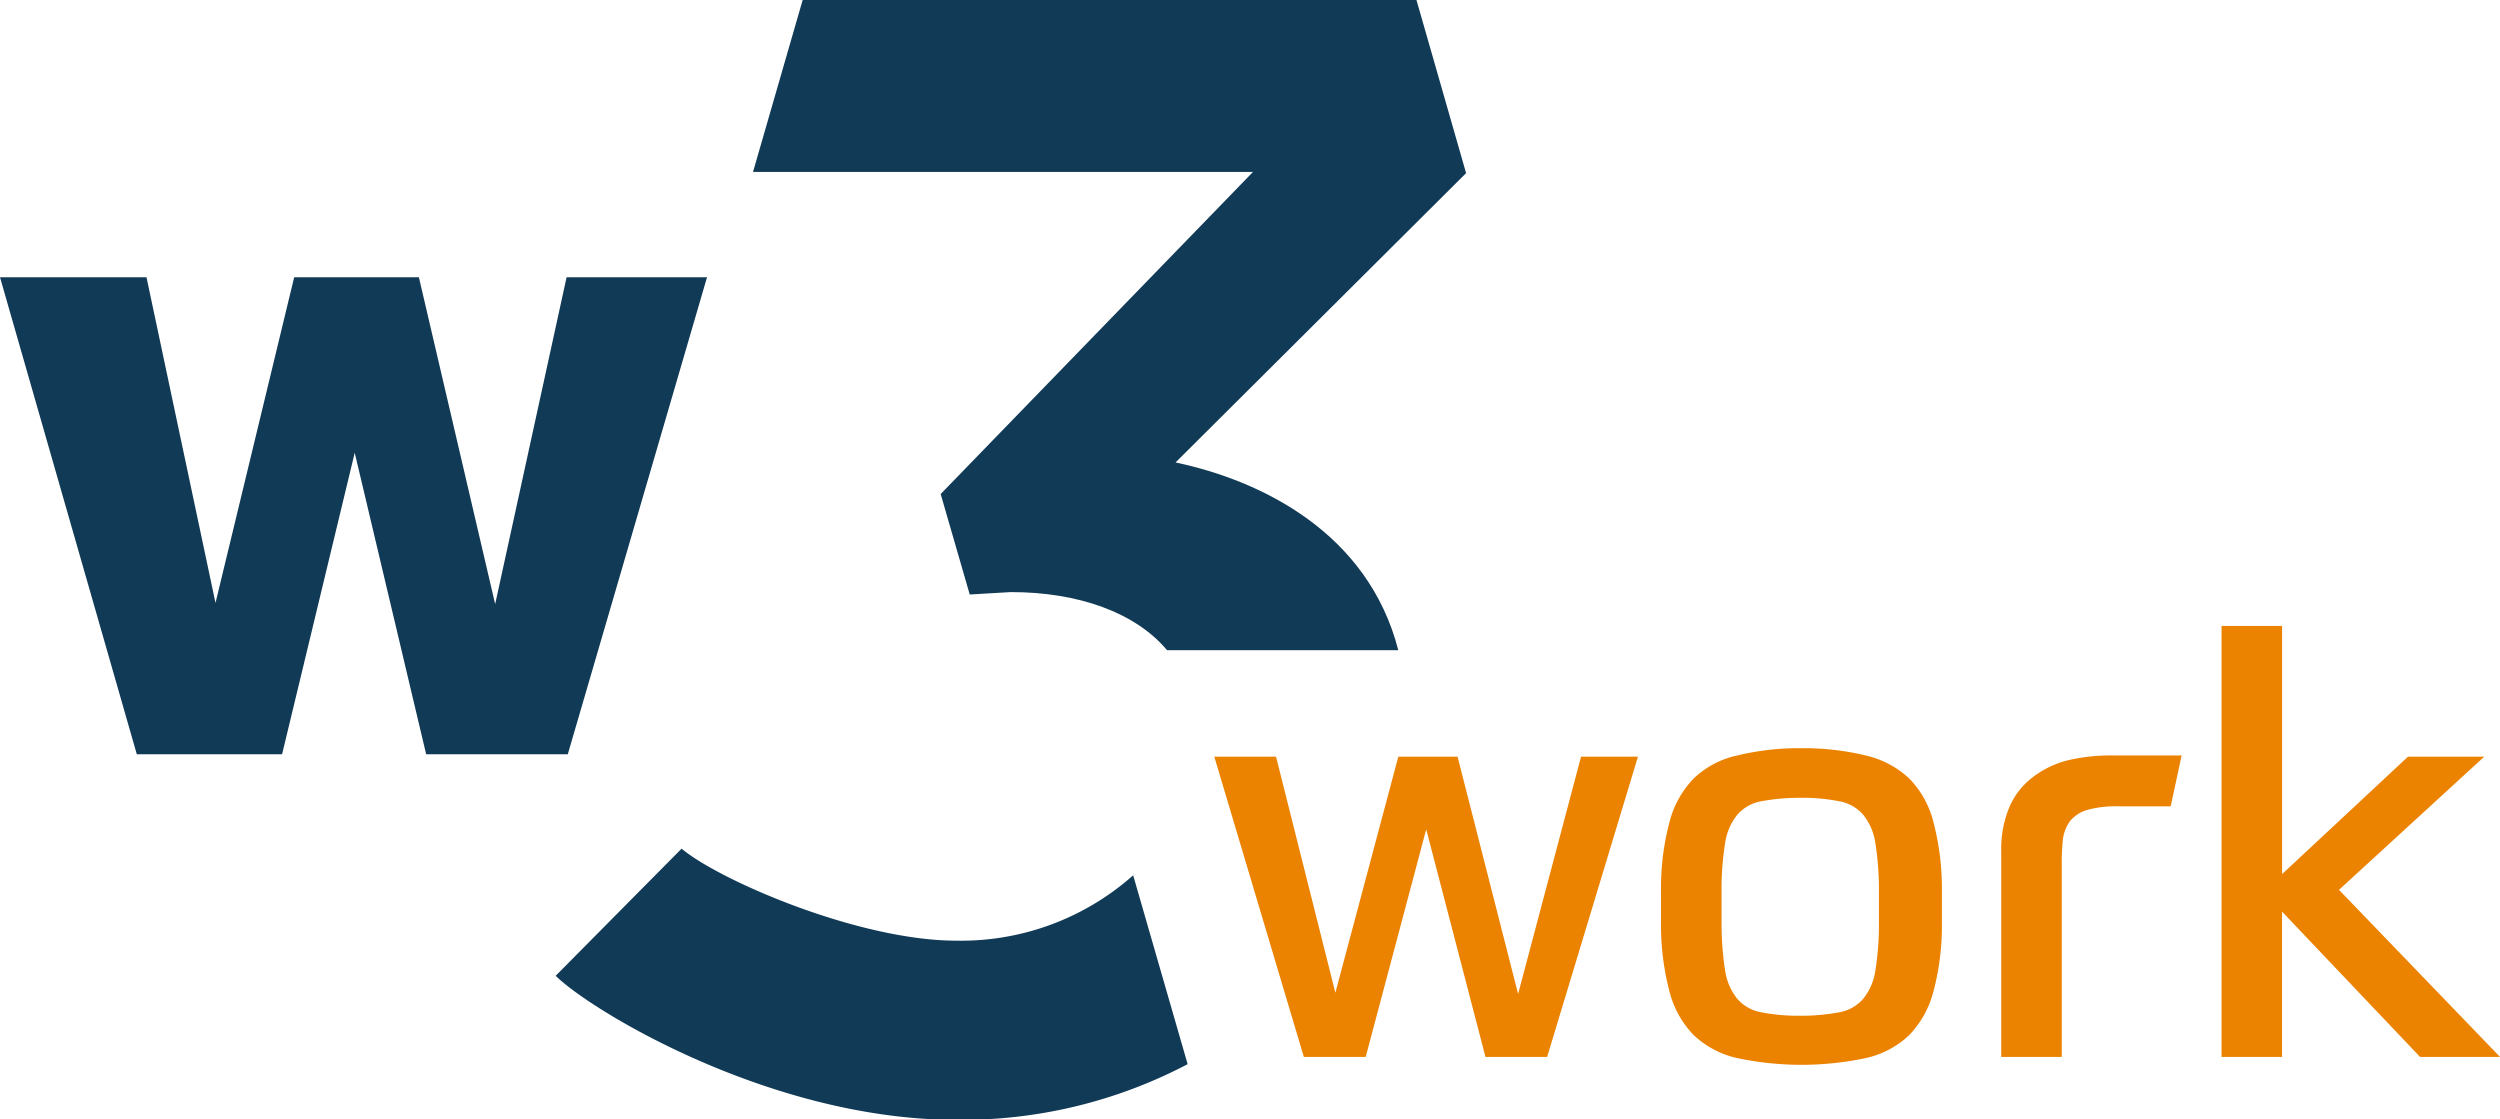
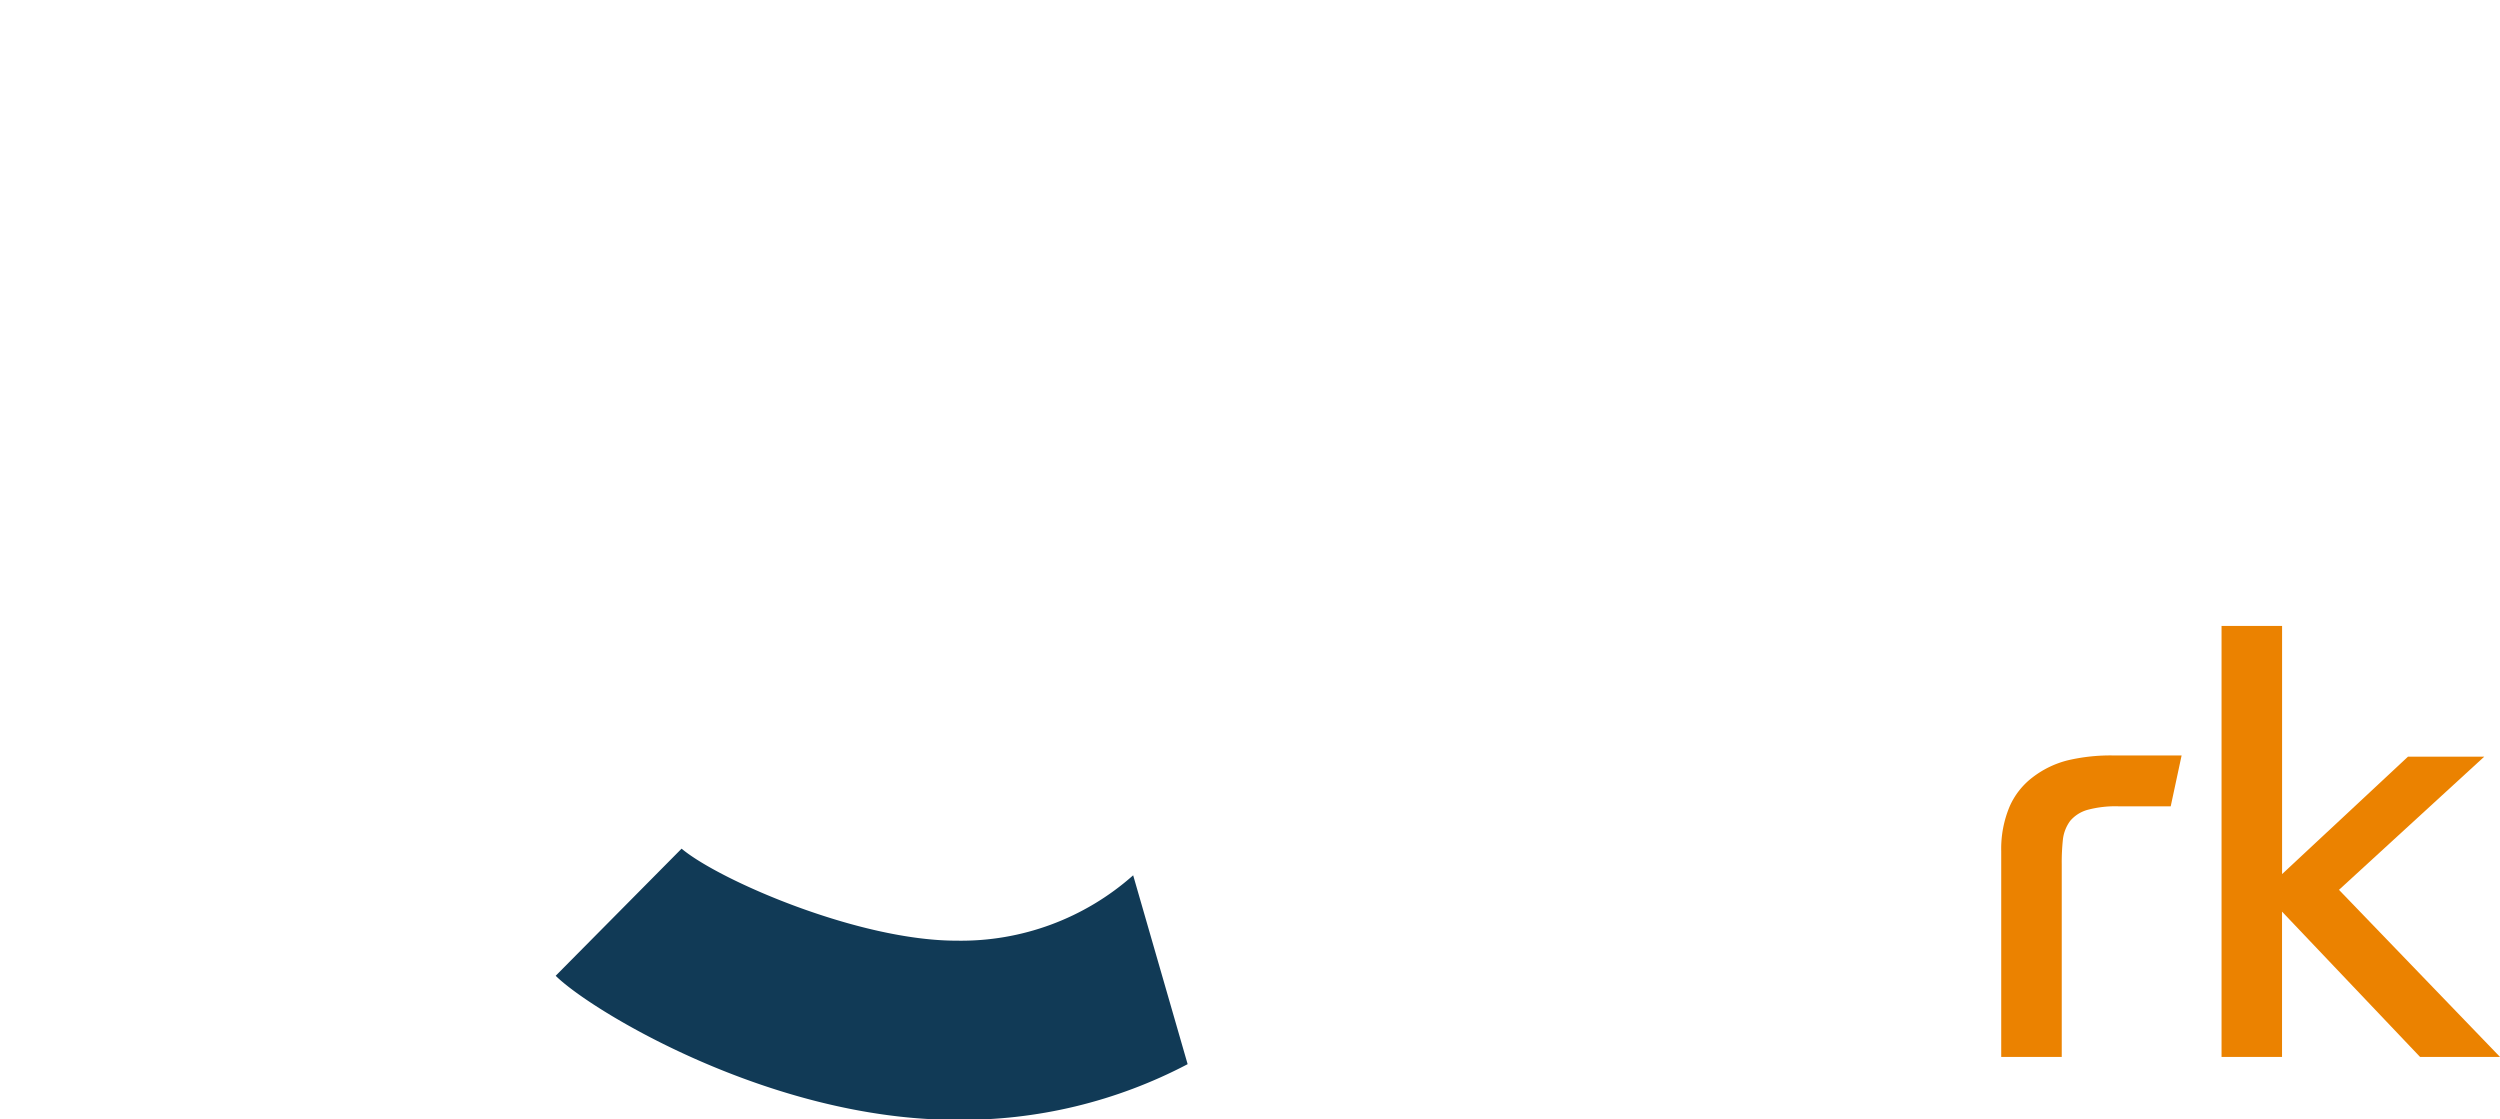
<svg xmlns="http://www.w3.org/2000/svg" width="167.505" height="75" viewBox="0 0 167.505 75">
  <defs>
    <clipPath id="a">
      <rect width="167.505" height="75" fill="none" />
    </clipPath>
  </defs>
  <g transform="translate(103.25 46.23)">
    <g transform="translate(-103.25 -46.23)" clip-path="url(#a)">
-       <path d="M74.773,33.1l1.947,6.733,2.758-.162c4.543,0,8.355,1.379,10.464,3.894h15.493C103.407,35.691,96.269,32.2,90.51,30.986L109.977,11.6,106.652,0H65.526L62.2,11.518H95.7Z" transform="translate(-11.746)" fill="#113a56" />
      <path d="M84.592,71.885a17.359,17.359,0,0,1-11.843,4.38c-6.57,0-15.9-4.056-18.413-6.165L45.9,78.617c2.271,2.271,14.358,9.653,26.849,9.653a32.528,32.528,0,0,0,15.493-3.731Z" transform="translate(-8.668 -13.238)" fill="#113a56" />
-       <path d="M33.177,44.8l4.786-21.9h9.409L38.043,54.86H28.553l-4.786-20.2L18.9,54.86H9.166L0,22.9H9.815l4.624,21.82L19.711,22.9h8.355Z" transform="translate(0 -4.324)" fill="#113a56" />
-       <path d="M114.5,67.367l-4.056,15.25H106.3l-6-20.117h4.137l3.975,15.818L112.63,62.5H116.6l4.056,15.9,4.218-15.9h3.812l-6.084,20.117H118.47Z" transform="translate(-18.94 -11.802)" fill="#eb8200" />
-       <path d="M146.609,61.8a17.765,17.765,0,0,1,4.3.487,6.327,6.327,0,0,1,2.92,1.541,6.408,6.408,0,0,1,1.622,2.92,17.522,17.522,0,0,1,.568,4.624v2.109a17.2,17.2,0,0,1-.568,4.624,6.57,6.57,0,0,1-1.622,2.92,6.165,6.165,0,0,1-2.92,1.541,20.847,20.847,0,0,1-8.6,0,6.246,6.246,0,0,1-2.92-1.541,6.489,6.489,0,0,1-1.622-2.92,17.522,17.522,0,0,1-.568-4.624V71.372a17.2,17.2,0,0,1,.568-4.624,6.57,6.57,0,0,1,1.622-2.92,6.084,6.084,0,0,1,2.92-1.541,17.764,17.764,0,0,1,4.3-.487m5.191,9.572a20.363,20.363,0,0,0-.243-3.245,3.893,3.893,0,0,0-.811-1.866,2.758,2.758,0,0,0-1.541-.892,12.491,12.491,0,0,0-2.677-.243,13.789,13.789,0,0,0-2.677.243,2.758,2.758,0,0,0-1.541.892,3.894,3.894,0,0,0-.811,1.866,19.3,19.3,0,0,0-.243,3.245v2.109a20.281,20.281,0,0,0,.243,3.245,3.894,3.894,0,0,0,.811,1.866,2.758,2.758,0,0,0,1.541.892,13.059,13.059,0,0,0,2.677.243,13.789,13.789,0,0,0,2.677-.243,2.758,2.758,0,0,0,1.541-.892,3.894,3.894,0,0,0,.811-1.866,19.47,19.47,0,0,0,.243-3.245Z" transform="translate(-25.908 -11.67)" fill="#eb8200" />
      <path d="M165.3,82.6V68.808a7.3,7.3,0,0,1,.568-3,4.948,4.948,0,0,1,1.541-1.947,6.408,6.408,0,0,1,2.352-1.136,12.491,12.491,0,0,1,3.082-.324h4.543l-.73,3.407h-3.488a7.219,7.219,0,0,0-2.109.243,2.353,2.353,0,0,0-1.136.73A2.6,2.6,0,0,0,169.436,68a14.351,14.351,0,0,0-.081,1.7V82.6Z" transform="translate(-31.214 -11.783)" fill="#eb8200" />
      <path d="M187.556,68.329l8.436-7.868h5.11l-9.734,8.923,10.788,11.194H196.8l-9.247-9.734v9.734H183.5V51.7h4.056Z" transform="translate(-34.652 -9.763)" fill="#eb8200" />
    </g>
  </g>
</svg>